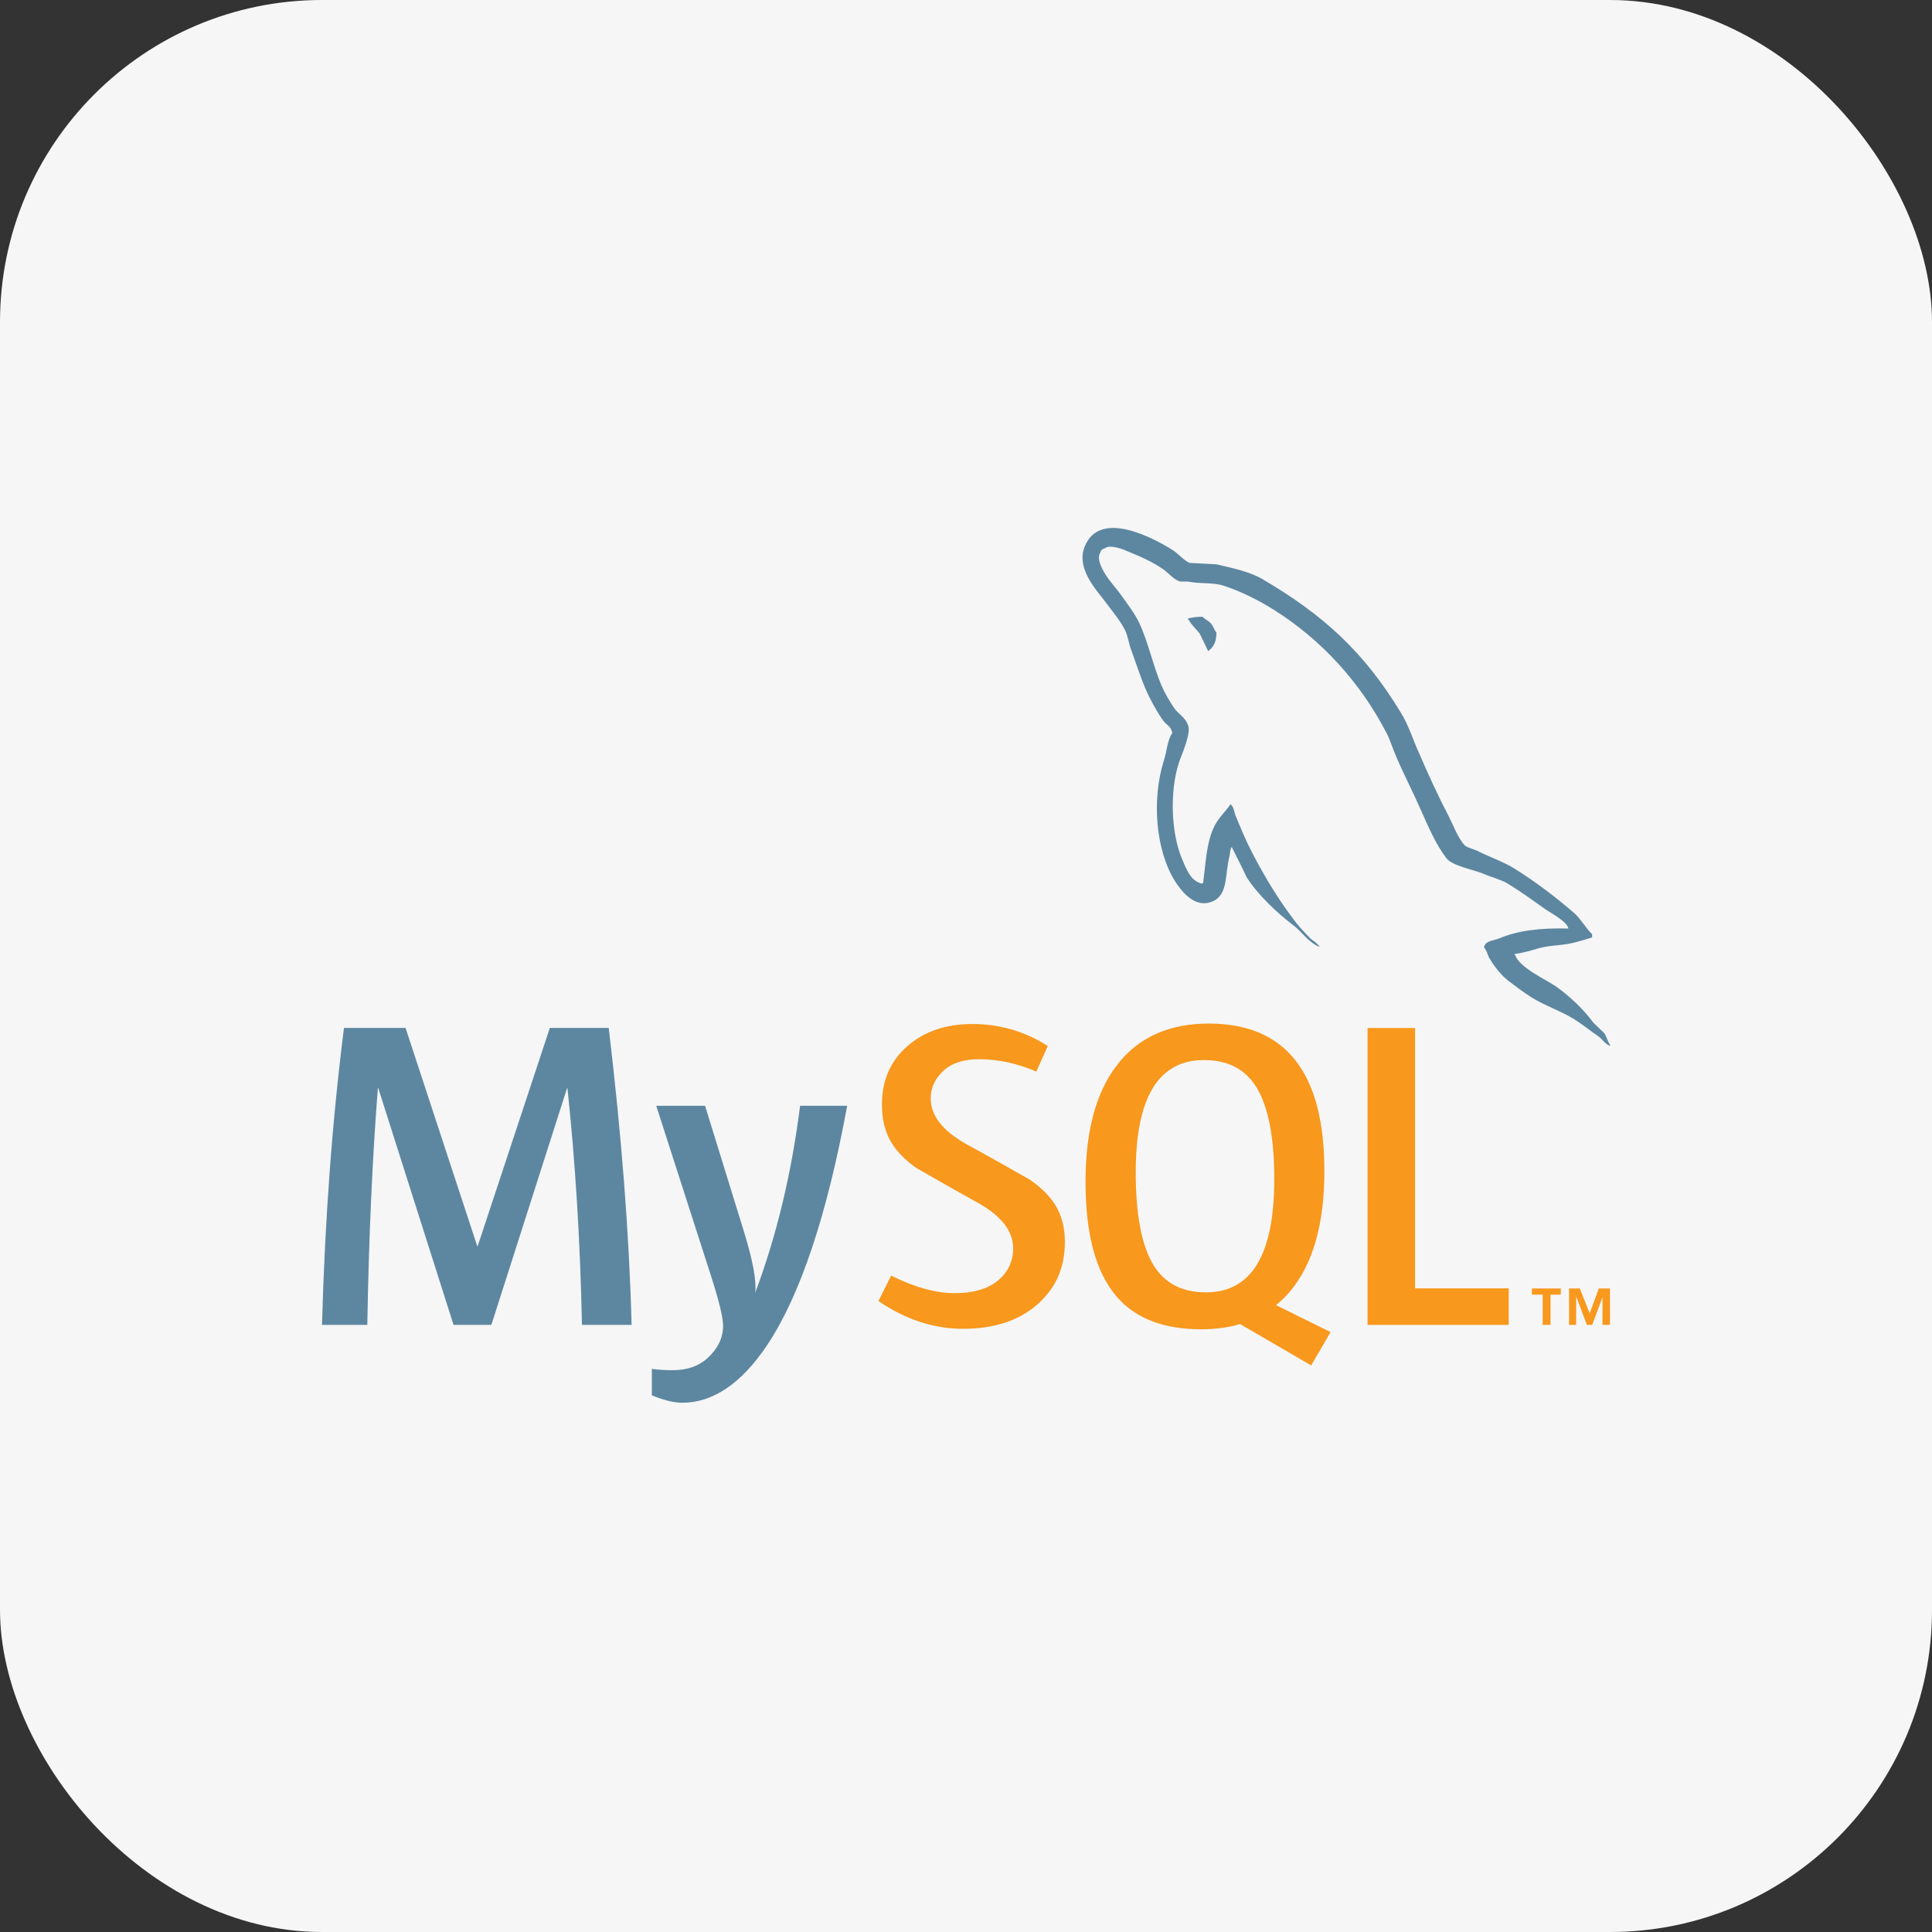
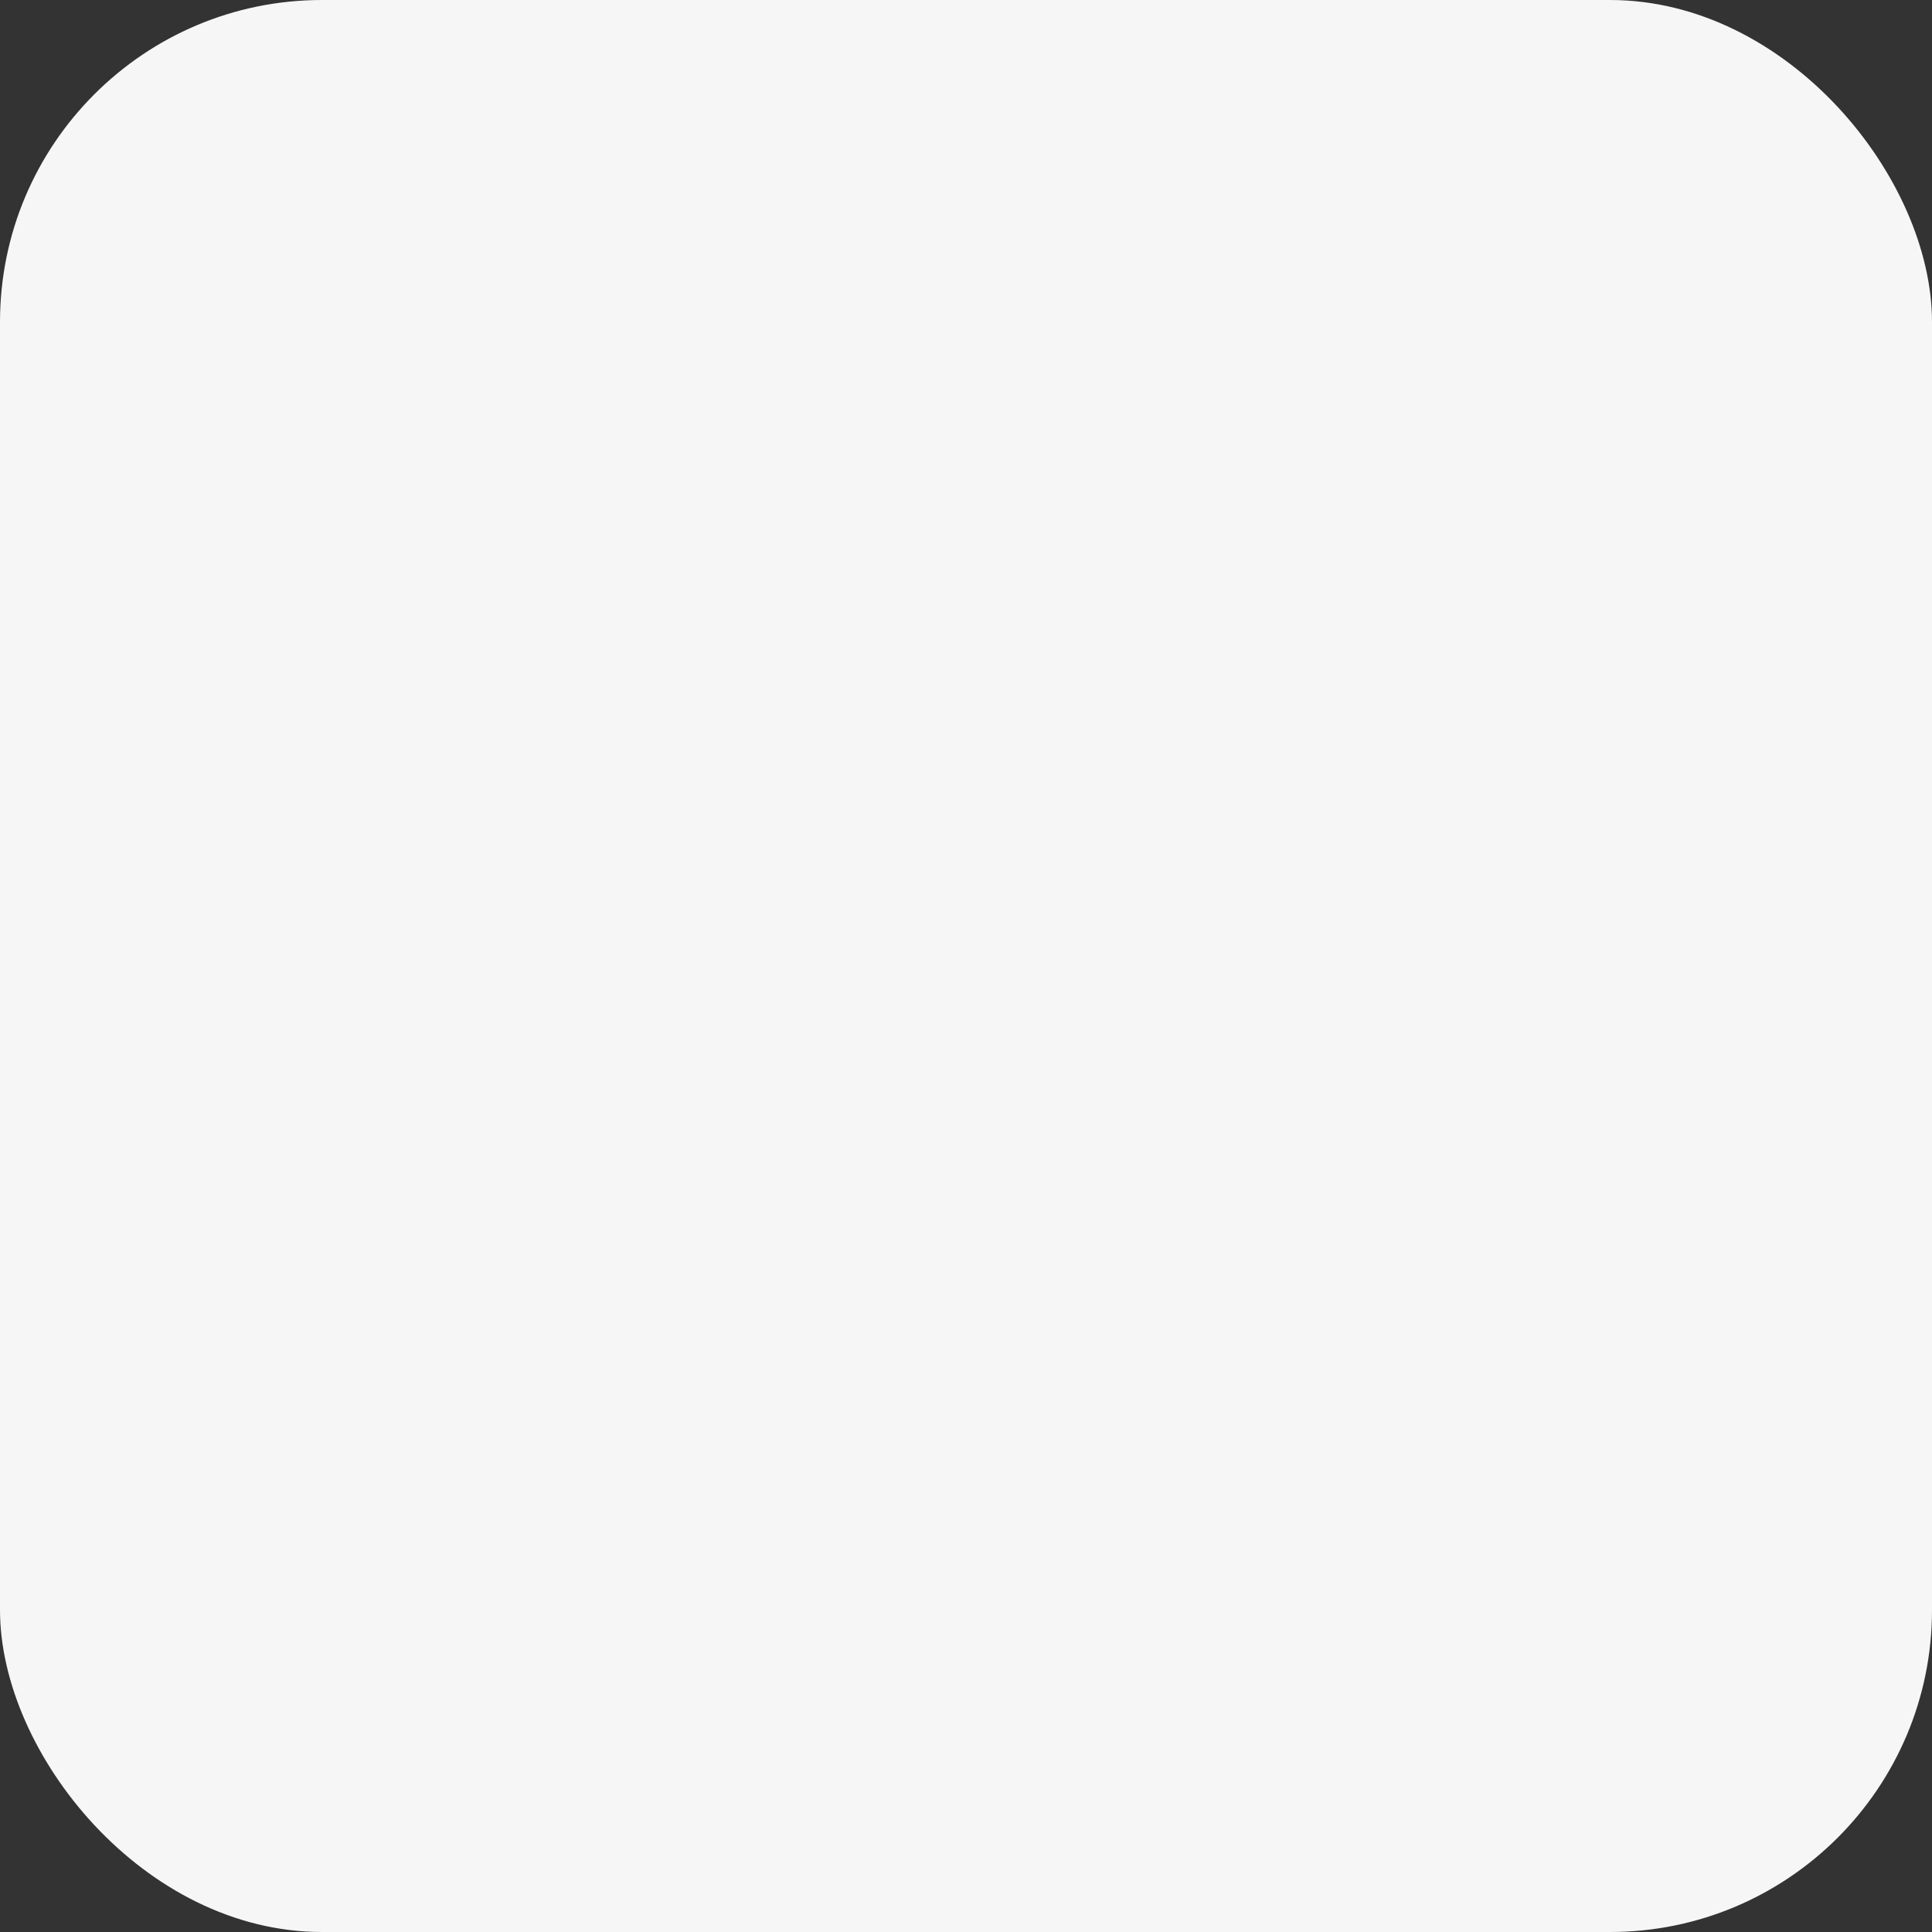
<svg xmlns="http://www.w3.org/2000/svg" width="48" height="48" viewBox="0 0 48 48" fill="none">
  <rect x="0" y="0" width="48" height="48" fill="#333333" stroke="none" />
  <rect width="48" height="48" rx="8" fill="#F6F6F6" />
  <g clip-path="url(#clip0_10860_175073)">
-     <path d="M15.694 32.916H14.459C14.415 30.832 14.294 28.872 14.098 27.037H14.088L12.208 32.916H11.268L9.399 27.037H9.388C9.25 28.799 9.162 30.759 9.126 32.916H8C8.072 30.293 8.255 27.834 8.546 25.539H10.076L11.857 30.96H11.868L13.66 25.539H15.124C15.444 28.228 15.634 30.687 15.692 32.916M21.048 27.473C20.545 30.201 19.882 32.184 19.059 33.421C18.418 34.374 17.715 34.851 16.95 34.851C16.745 34.851 16.494 34.789 16.195 34.667V34.009C16.341 34.03 16.512 34.042 16.709 34.042C17.066 34.042 17.354 33.944 17.573 33.747C17.835 33.507 17.965 33.237 17.965 32.938C17.965 32.734 17.863 32.315 17.659 31.681L16.304 27.473H17.517L18.49 30.62C18.708 31.335 18.799 31.834 18.763 32.118C19.295 30.698 19.667 29.149 19.878 27.473H21.047L21.048 27.473Z" fill="#5D87A1" />
-     <path d="M37.484 32.917H33.977V25.54H35.157V32.009H37.484V32.917H37.484ZM33.058 33.095L31.702 32.426C31.822 32.327 31.937 32.22 32.041 32.096C32.617 31.419 32.904 30.418 32.904 29.091C32.904 26.651 31.946 25.43 30.03 25.43C29.091 25.43 28.358 25.739 27.834 26.359C27.258 27.037 26.97 28.035 26.97 29.354C26.97 30.673 27.225 31.602 27.735 32.205C28.201 32.752 28.904 33.026 29.845 33.026C30.195 33.026 30.517 32.983 30.81 32.896L32.576 33.924L33.058 33.095H33.058ZM28.665 31.441C28.366 30.96 28.217 30.189 28.217 29.125C28.217 27.267 28.781 26.337 29.911 26.337C30.501 26.337 30.934 26.56 31.21 27.004C31.509 27.485 31.659 28.249 31.659 29.299C31.659 31.172 31.094 32.108 29.965 32.108C29.374 32.108 28.941 31.887 28.664 31.441M26.456 30.872C26.456 31.498 26.227 32.011 25.768 32.413C25.309 32.814 24.694 33.014 23.922 33.014C23.201 33.014 22.501 32.784 21.824 32.325L22.141 31.692C22.724 31.984 23.251 32.128 23.725 32.128C24.17 32.128 24.517 32.03 24.769 31.834C25.021 31.638 25.171 31.363 25.171 31.015C25.171 30.577 24.865 30.202 24.304 29.889C23.787 29.605 22.753 29.011 22.753 29.011C22.192 28.602 21.912 28.164 21.912 27.442C21.912 26.843 22.121 26.361 22.54 25.994C22.959 25.625 23.5 25.441 24.163 25.441C24.826 25.441 25.471 25.625 26.032 25.988L25.747 26.622C25.268 26.418 24.794 26.316 24.327 26.316C23.949 26.316 23.657 26.407 23.454 26.59C23.249 26.772 23.123 27.004 23.123 27.29C23.123 27.726 23.435 28.105 24.011 28.426C24.535 28.71 25.595 29.314 25.595 29.314C26.17 29.721 26.457 30.156 26.457 30.873" fill="#F8981D" />
+     <path d="M37.484 32.917H33.977V25.54H35.157V32.009H37.484V32.917H37.484ZM33.058 33.095L31.702 32.426C31.822 32.327 31.937 32.22 32.041 32.096C32.617 31.419 32.904 30.418 32.904 29.091C32.904 26.651 31.946 25.43 30.03 25.43C29.091 25.43 28.358 25.739 27.834 26.359C27.258 27.037 26.97 28.035 26.97 29.354C26.97 30.673 27.225 31.602 27.735 32.205C28.201 32.752 28.904 33.026 29.845 33.026C30.195 33.026 30.517 32.983 30.81 32.896L32.576 33.924L33.058 33.095H33.058ZM28.665 31.441C28.366 30.96 28.217 30.189 28.217 29.125C28.217 27.267 28.781 26.337 29.911 26.337C30.501 26.337 30.934 26.56 31.21 27.004C31.509 27.485 31.659 28.249 31.659 29.299C31.659 31.172 31.094 32.108 29.965 32.108C29.374 32.108 28.941 31.887 28.664 31.441M26.456 30.872C26.456 31.498 26.227 32.011 25.768 32.413C25.309 32.814 24.694 33.014 23.922 33.014L22.141 31.692C22.724 31.984 23.251 32.128 23.725 32.128C24.17 32.128 24.517 32.03 24.769 31.834C25.021 31.638 25.171 31.363 25.171 31.015C25.171 30.577 24.865 30.202 24.304 29.889C23.787 29.605 22.753 29.011 22.753 29.011C22.192 28.602 21.912 28.164 21.912 27.442C21.912 26.843 22.121 26.361 22.54 25.994C22.959 25.625 23.5 25.441 24.163 25.441C24.826 25.441 25.471 25.625 26.032 25.988L25.747 26.622C25.268 26.418 24.794 26.316 24.327 26.316C23.949 26.316 23.657 26.407 23.454 26.59C23.249 26.772 23.123 27.004 23.123 27.29C23.123 27.726 23.435 28.105 24.011 28.426C24.535 28.71 25.595 29.314 25.595 29.314C26.17 29.721 26.457 30.156 26.457 30.873" fill="#F8981D" />
    <path d="M38.966 23.069C38.253 23.05 37.7 23.122 37.237 23.318C37.103 23.372 36.89 23.372 36.871 23.541C36.944 23.613 36.952 23.728 37.015 23.826C37.122 24.005 37.308 24.244 37.478 24.37C37.666 24.513 37.853 24.655 38.05 24.78C38.396 24.994 38.789 25.119 39.127 25.333C39.324 25.457 39.52 25.618 39.717 25.752C39.814 25.823 39.876 25.939 40.001 25.983V25.956C39.938 25.875 39.92 25.76 39.859 25.67L39.591 25.412C39.332 25.065 39.011 24.761 38.664 24.512C38.378 24.316 37.754 24.048 37.639 23.72L37.62 23.701C37.817 23.683 38.049 23.612 38.236 23.557C38.539 23.477 38.815 23.496 39.127 23.415C39.27 23.379 39.412 23.335 39.555 23.29V23.21C39.394 23.049 39.279 22.836 39.11 22.684C38.656 22.292 38.156 21.909 37.639 21.588C37.362 21.41 37.006 21.294 36.711 21.142C36.605 21.089 36.426 21.062 36.363 20.973C36.204 20.777 36.114 20.519 35.997 20.287C35.74 19.797 35.489 19.253 35.267 18.735C35.106 18.388 35.008 18.041 34.812 17.719C33.894 16.204 32.896 15.287 31.362 14.386C31.033 14.198 30.641 14.119 30.222 14.02L29.553 13.985C29.411 13.922 29.268 13.753 29.144 13.672C28.635 13.352 27.325 12.656 26.951 13.574C26.71 14.154 27.307 14.725 27.512 15.019C27.664 15.223 27.86 15.456 27.966 15.688C28.029 15.839 28.047 16 28.109 16.16C28.252 16.552 28.385 16.989 28.573 17.355C28.671 17.541 28.778 17.738 28.902 17.907C28.974 18.006 29.099 18.049 29.126 18.21C29.002 18.387 28.992 18.655 28.921 18.878C28.6 19.886 28.725 21.133 29.18 21.873C29.322 22.096 29.662 22.586 30.116 22.399C30.517 22.239 30.429 21.731 30.544 21.285C30.57 21.177 30.553 21.106 30.607 21.036V21.053C30.731 21.302 30.856 21.543 30.971 21.793C31.248 22.229 31.73 22.684 32.13 22.986C32.344 23.147 32.513 23.423 32.78 23.522V23.495H32.763C32.708 23.415 32.629 23.379 32.558 23.317C32.397 23.157 32.219 22.96 32.094 22.782C31.721 22.283 31.39 21.73 31.097 21.16C30.953 20.884 30.829 20.581 30.714 20.304C30.66 20.198 30.66 20.037 30.57 19.983C30.436 20.179 30.24 20.349 30.142 20.589C29.973 20.972 29.955 21.445 29.892 21.936L29.857 21.953C29.573 21.882 29.474 21.588 29.366 21.338C29.1 20.705 29.055 19.689 29.286 18.958C29.348 18.771 29.617 18.183 29.51 18.005C29.456 17.834 29.277 17.737 29.18 17.603C29.064 17.434 28.938 17.221 28.858 17.033C28.645 16.534 28.537 15.981 28.307 15.482C28.199 15.25 28.012 15.009 27.861 14.795C27.691 14.555 27.504 14.385 27.37 14.1C27.326 14.002 27.263 13.842 27.335 13.736C27.352 13.664 27.388 13.637 27.459 13.619C27.575 13.522 27.905 13.645 28.02 13.7C28.351 13.833 28.627 13.958 28.903 14.145C29.028 14.234 29.162 14.404 29.321 14.448H29.509C29.794 14.51 30.114 14.465 30.382 14.546C30.855 14.698 31.283 14.921 31.666 15.161C32.834 15.901 33.797 16.953 34.447 18.21C34.553 18.414 34.599 18.602 34.696 18.816C34.883 19.253 35.116 19.699 35.302 20.126C35.489 20.545 35.668 20.972 35.935 21.321C36.069 21.508 36.605 21.606 36.844 21.704C37.022 21.784 37.299 21.855 37.46 21.953C37.763 22.14 38.065 22.354 38.35 22.56C38.492 22.666 38.938 22.889 38.965 23.067M29.874 15.323C29.751 15.322 29.628 15.336 29.509 15.368V15.385H29.526C29.598 15.528 29.723 15.627 29.812 15.751C29.884 15.894 29.946 16.035 30.016 16.178L30.034 16.161C30.16 16.072 30.222 15.929 30.222 15.715C30.168 15.652 30.159 15.591 30.114 15.528C30.061 15.438 29.946 15.395 29.874 15.323Z" fill="#5D87A1" />
-     <path d="M39.814 32.916H39.999V32.012H39.722L39.496 32.629L39.25 32.012H38.983V32.916H39.158V32.228H39.168L39.425 32.916H39.558L39.814 32.228V32.916H39.814ZM38.327 32.916H38.522V32.165H38.778V32.012H38.06V32.165H38.327V32.916Z" fill="#F8981D" />
  </g>
  <defs>
    <clipPath id="clip0_10860_175073">
-       <rect width="32" height="21.732" fill="white" transform="translate(8 13.119)" />
-     </clipPath>
+       </clipPath>
  </defs>
</svg>